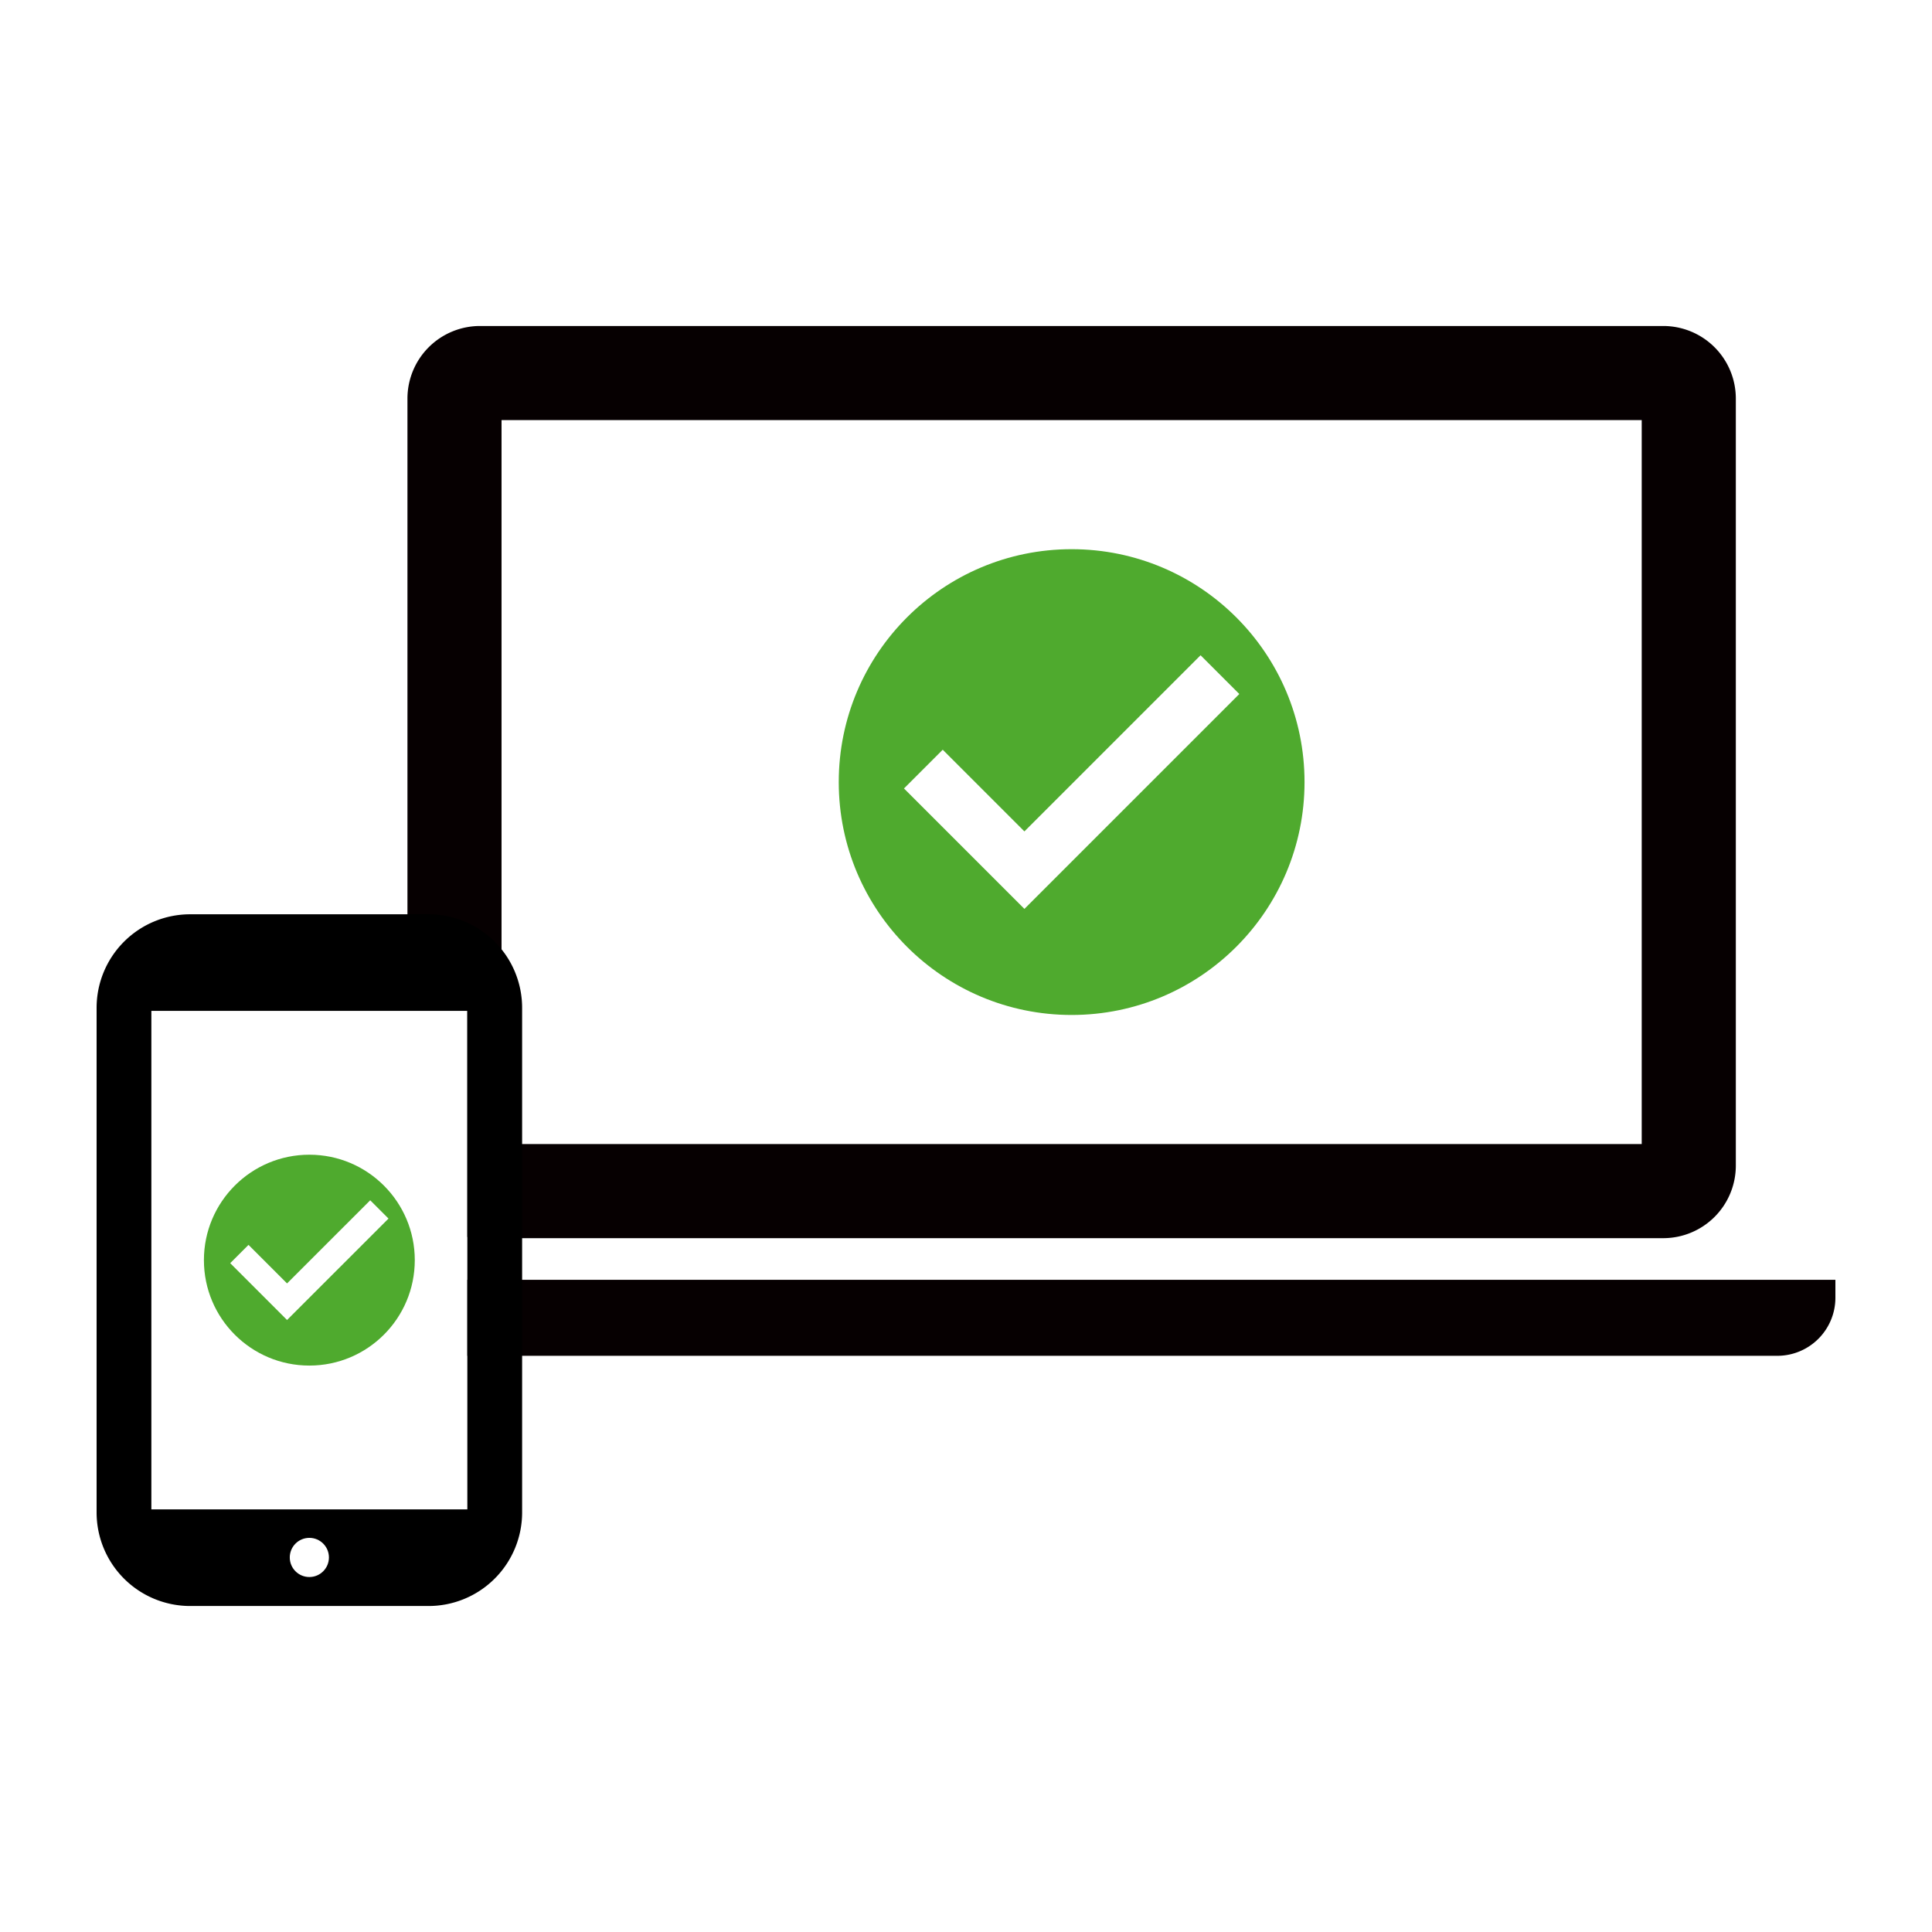
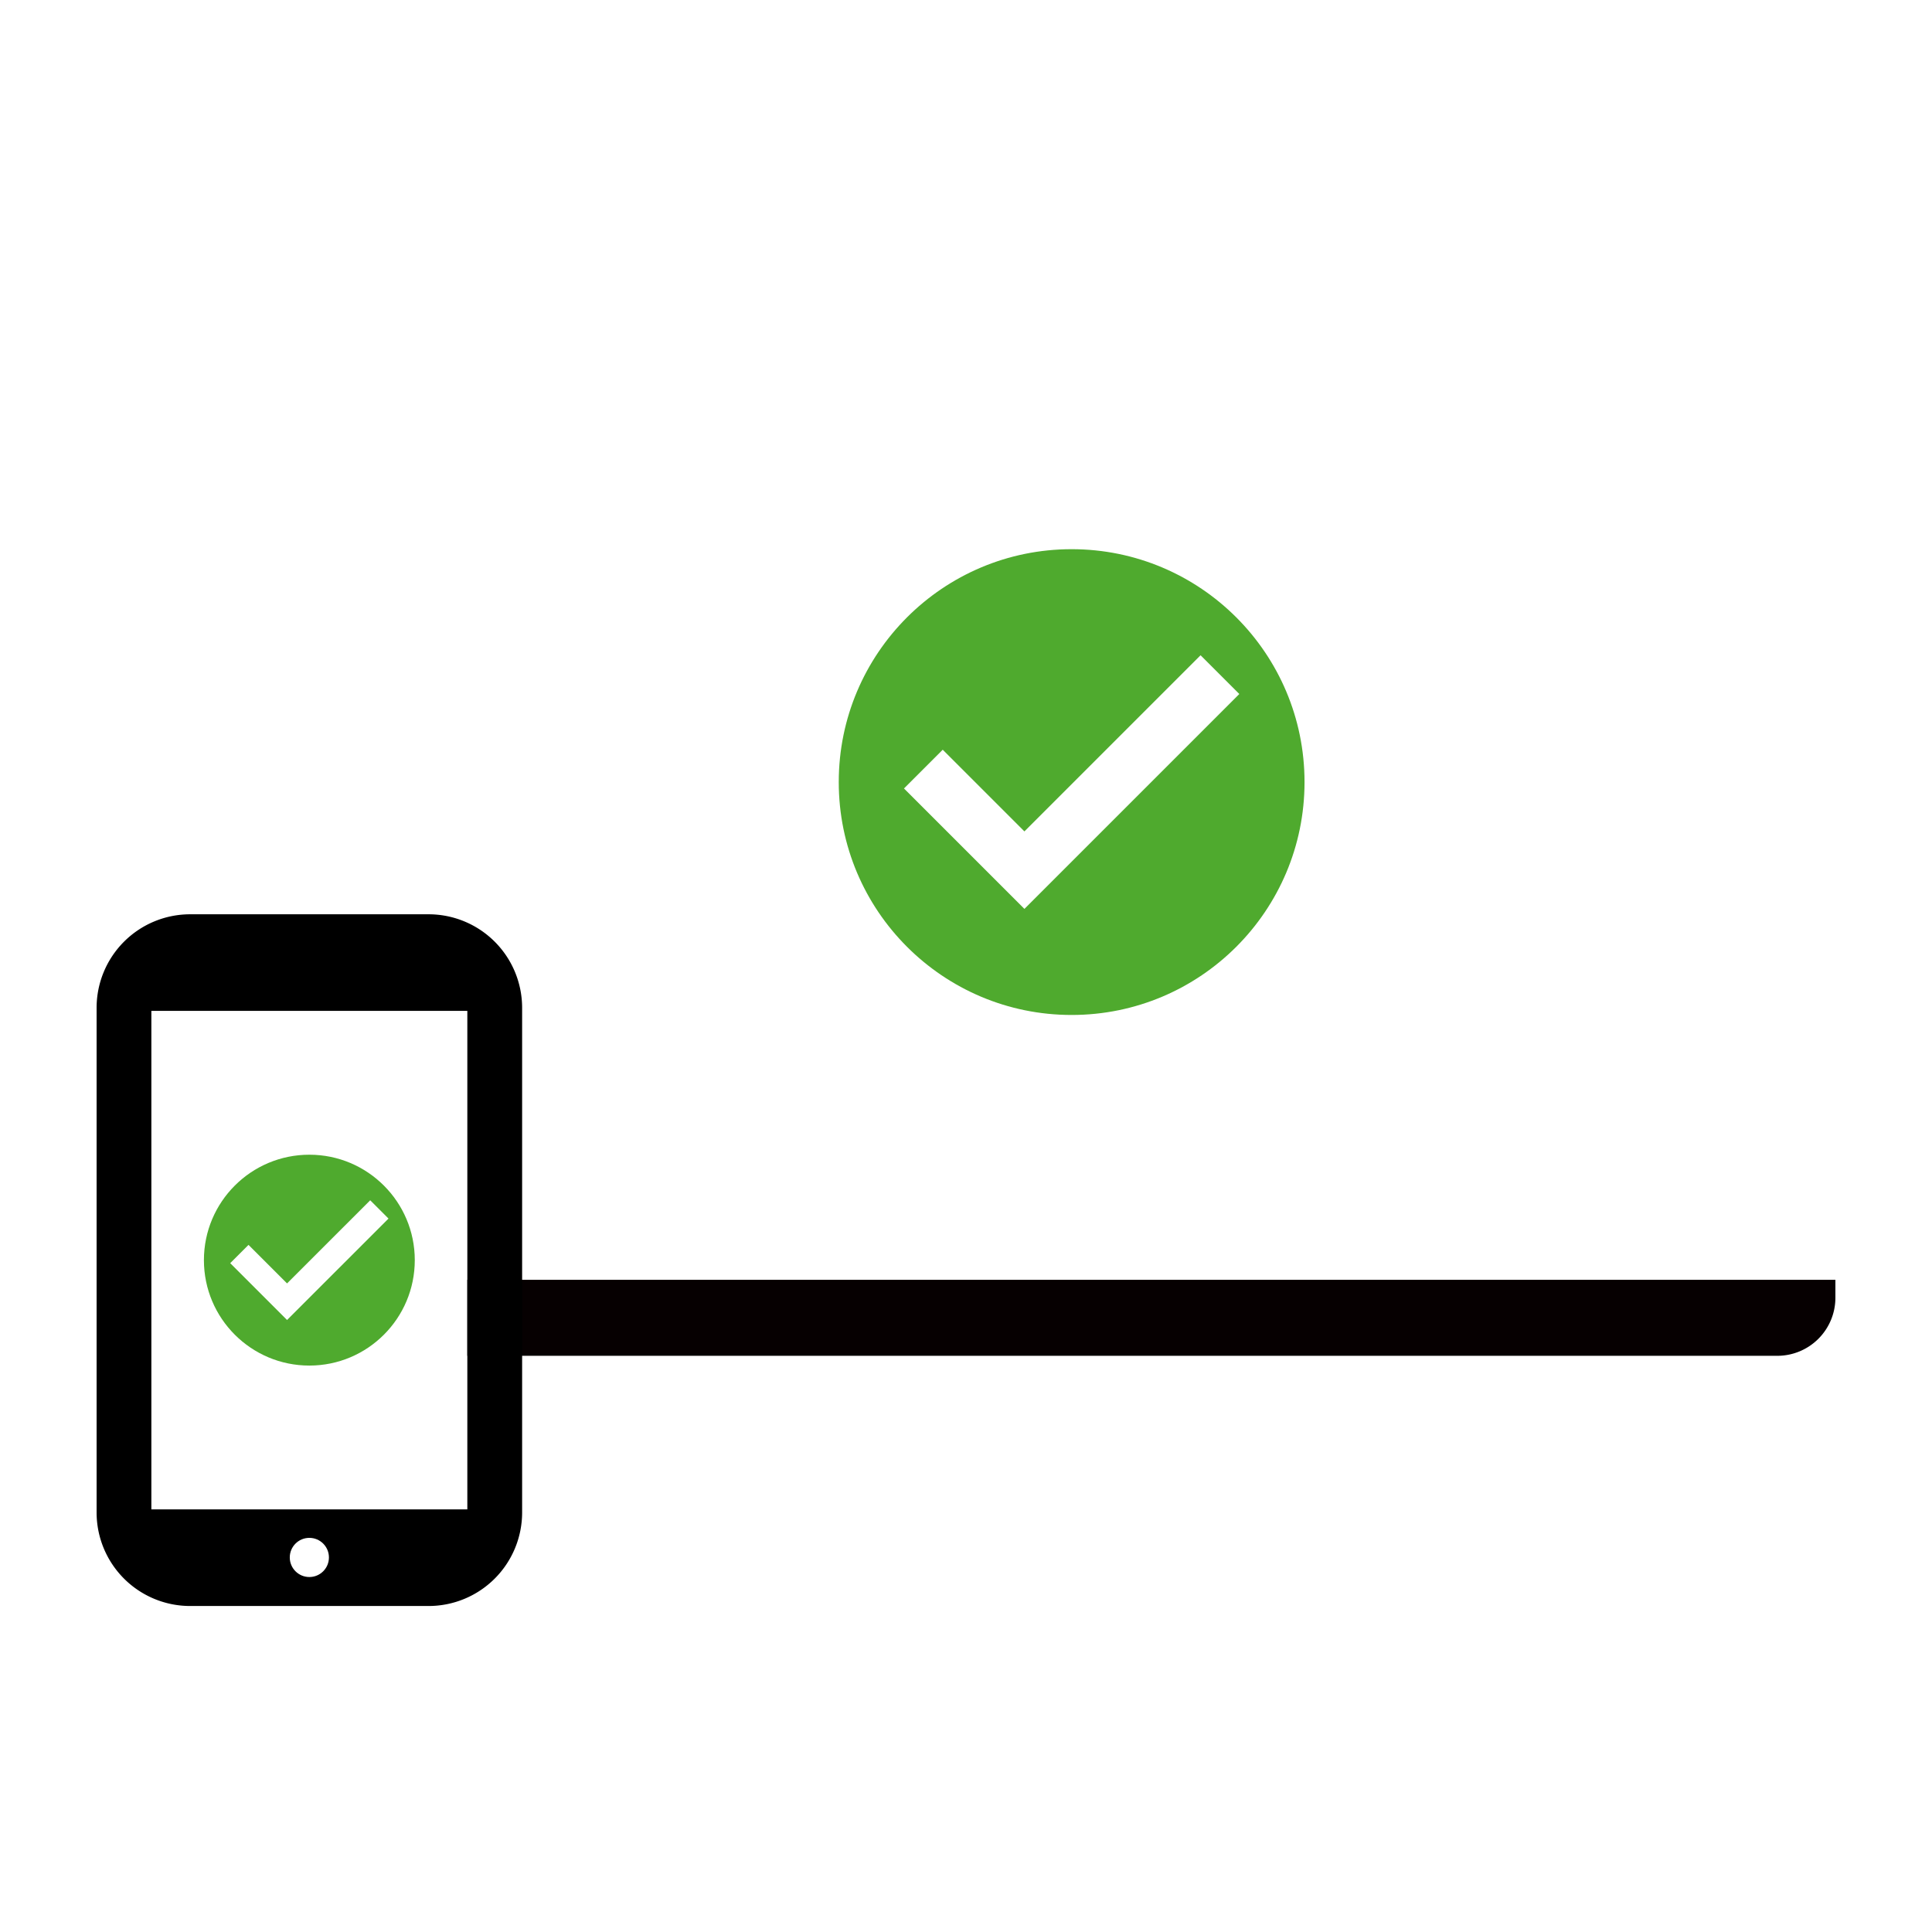
<svg xmlns="http://www.w3.org/2000/svg" viewBox="0 0 400 400">
  <g id="レイヤー_2" data-name="レイヤー 2">
    <g id="レイヤー_5のコピー" data-name="レイヤー 5のコピー">
      <g id="icon_step6">
        <rect width="400" height="400" style="fill:#fff" />
        <g id="pc">
-           <path d="M344.4,67.494H99.343A15.027,15.027,0,0,0,84.358,82.482V241.361a15.031,15.031,0,0,0,14.985,14.988H344.4a15.031,15.031,0,0,0,14.985-14.988V82.482A15.029,15.029,0,0,0,344.4,67.494Zm-4.5,169.367H103.839V86.979H339.9Z" style="fill:#060001" />
          <path d="M380,264.966v3.745a12.026,12.026,0,0,1-11.993,11.994H71.99A12.023,12.023,0,0,1,60,268.711v-3.745Z" style="fill:#060001" />
          <circle cx="221.872" cy="161.921" r="48.217" style="fill:#4faa2e" />
          <polygon points="256.585 143.687 248.563 135.665 212.093 172.134 195.181 155.222 187.159 163.244 212.093 188.178 256.585 143.687" style="fill:#fff" />
        </g>
        <g id="sp">
          <path d="M88.724,200.632a8.043,8.043,0,0,1,8.033,8.033V313.134a8.043,8.043,0,0,1-8.033,8.033H39.372a8.043,8.043,0,0,1-8.033-8.033V208.665a8.043,8.043,0,0,1,8.033-8.033H88.724" style="fill:#fff" />
-           <path d="M39.372,326.837a13.719,13.719,0,0,1-13.7-13.7V208.665a13.718,13.718,0,0,1,13.7-13.7H88.724a13.719,13.719,0,0,1,13.7,13.7V313.134a13.72,13.72,0,0,1-13.7,13.7ZM31.339,203.624a5.669,5.669,0,0,0-5.669,5.669V312.506a5.669,5.669,0,0,0,5.669,5.669H96.757a5.669,5.669,0,0,0,5.669-5.669V209.293a5.669,5.669,0,0,0-5.669-5.669Z" style="fill:#fff" />
          <path d="M88.724,189.293H39.372A19.372,19.372,0,0,0,20,208.665V313.134a19.372,19.372,0,0,0,19.372,19.372H88.724A19.372,19.372,0,0,0,108.1,313.134V208.665a19.372,19.372,0,0,0-19.372-19.372ZM31.339,312.506V209.293H96.757V312.506Z" />
          <circle cx="64.048" cy="322.452" r="4.054" style="fill:#fff" />
          <circle cx="64.048" cy="260.899" r="21.829" style="fill:#4faa2e" />
          <polygon points="80.433 252.293 76.646 248.506 59.432 265.72 51.45 257.737 47.663 261.524 59.432 273.293 80.433 252.293" style="fill:#fff" />
        </g>
      </g>
    </g>
  </g>
</svg>